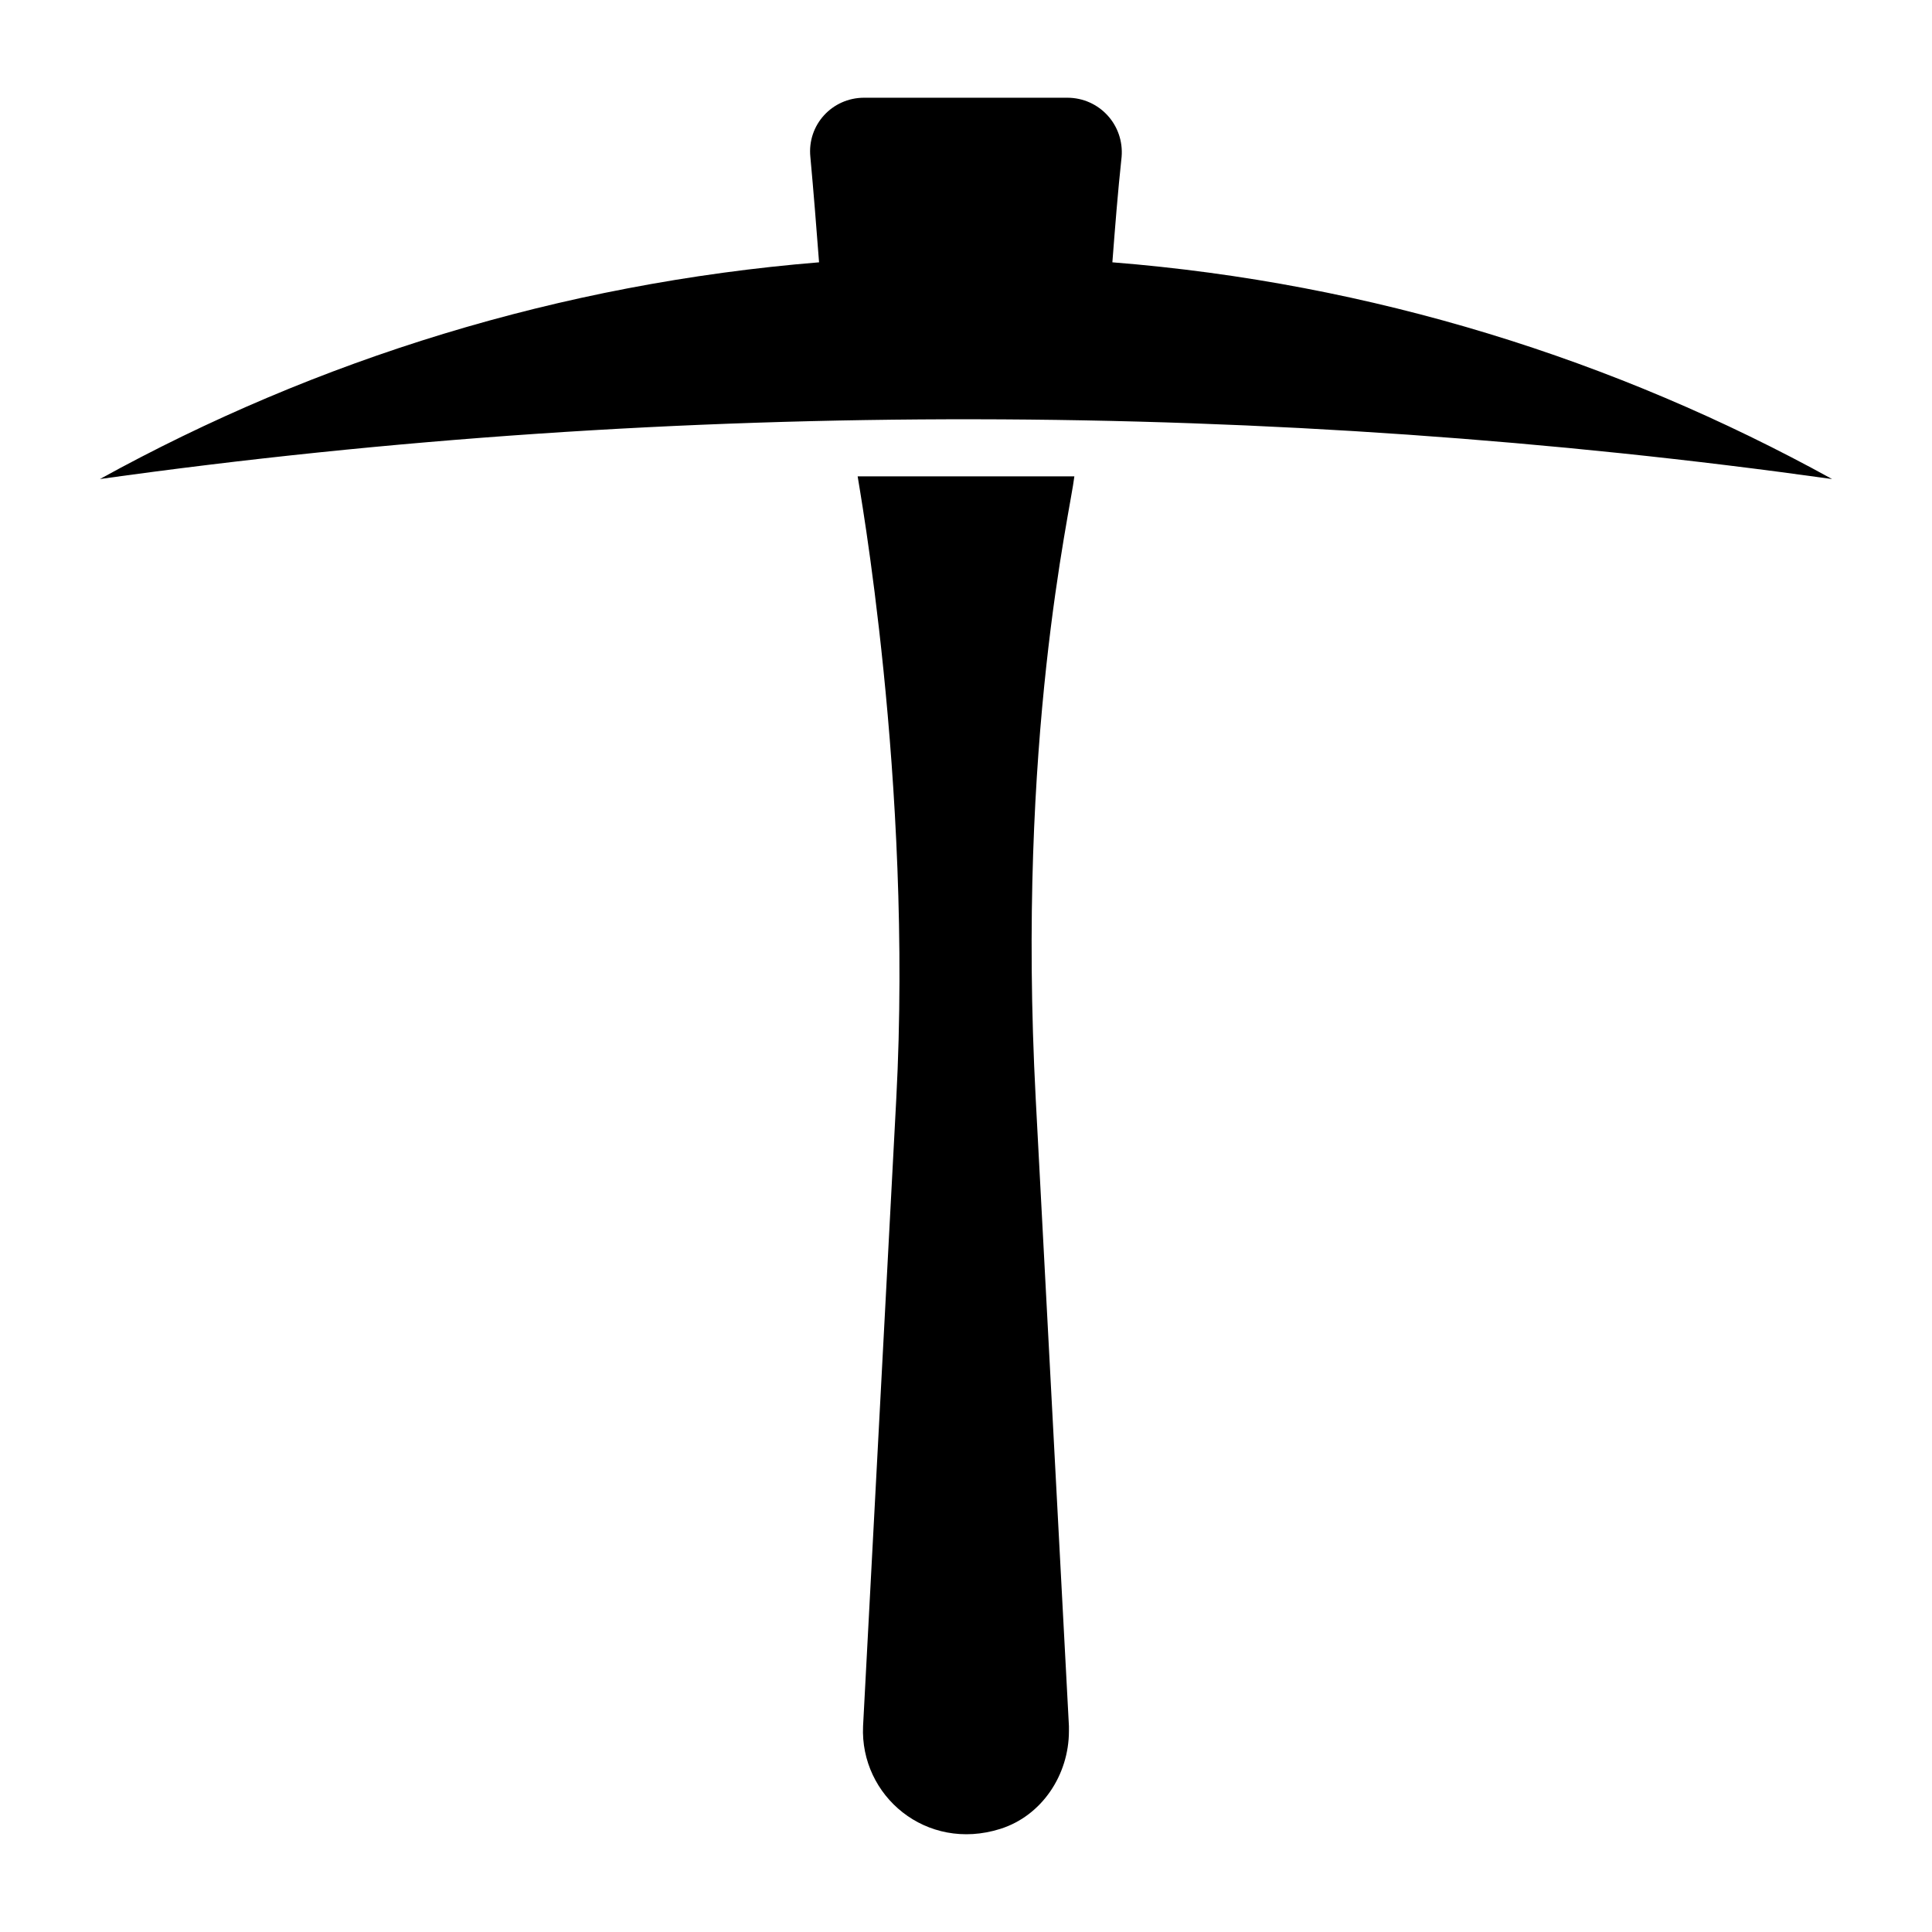
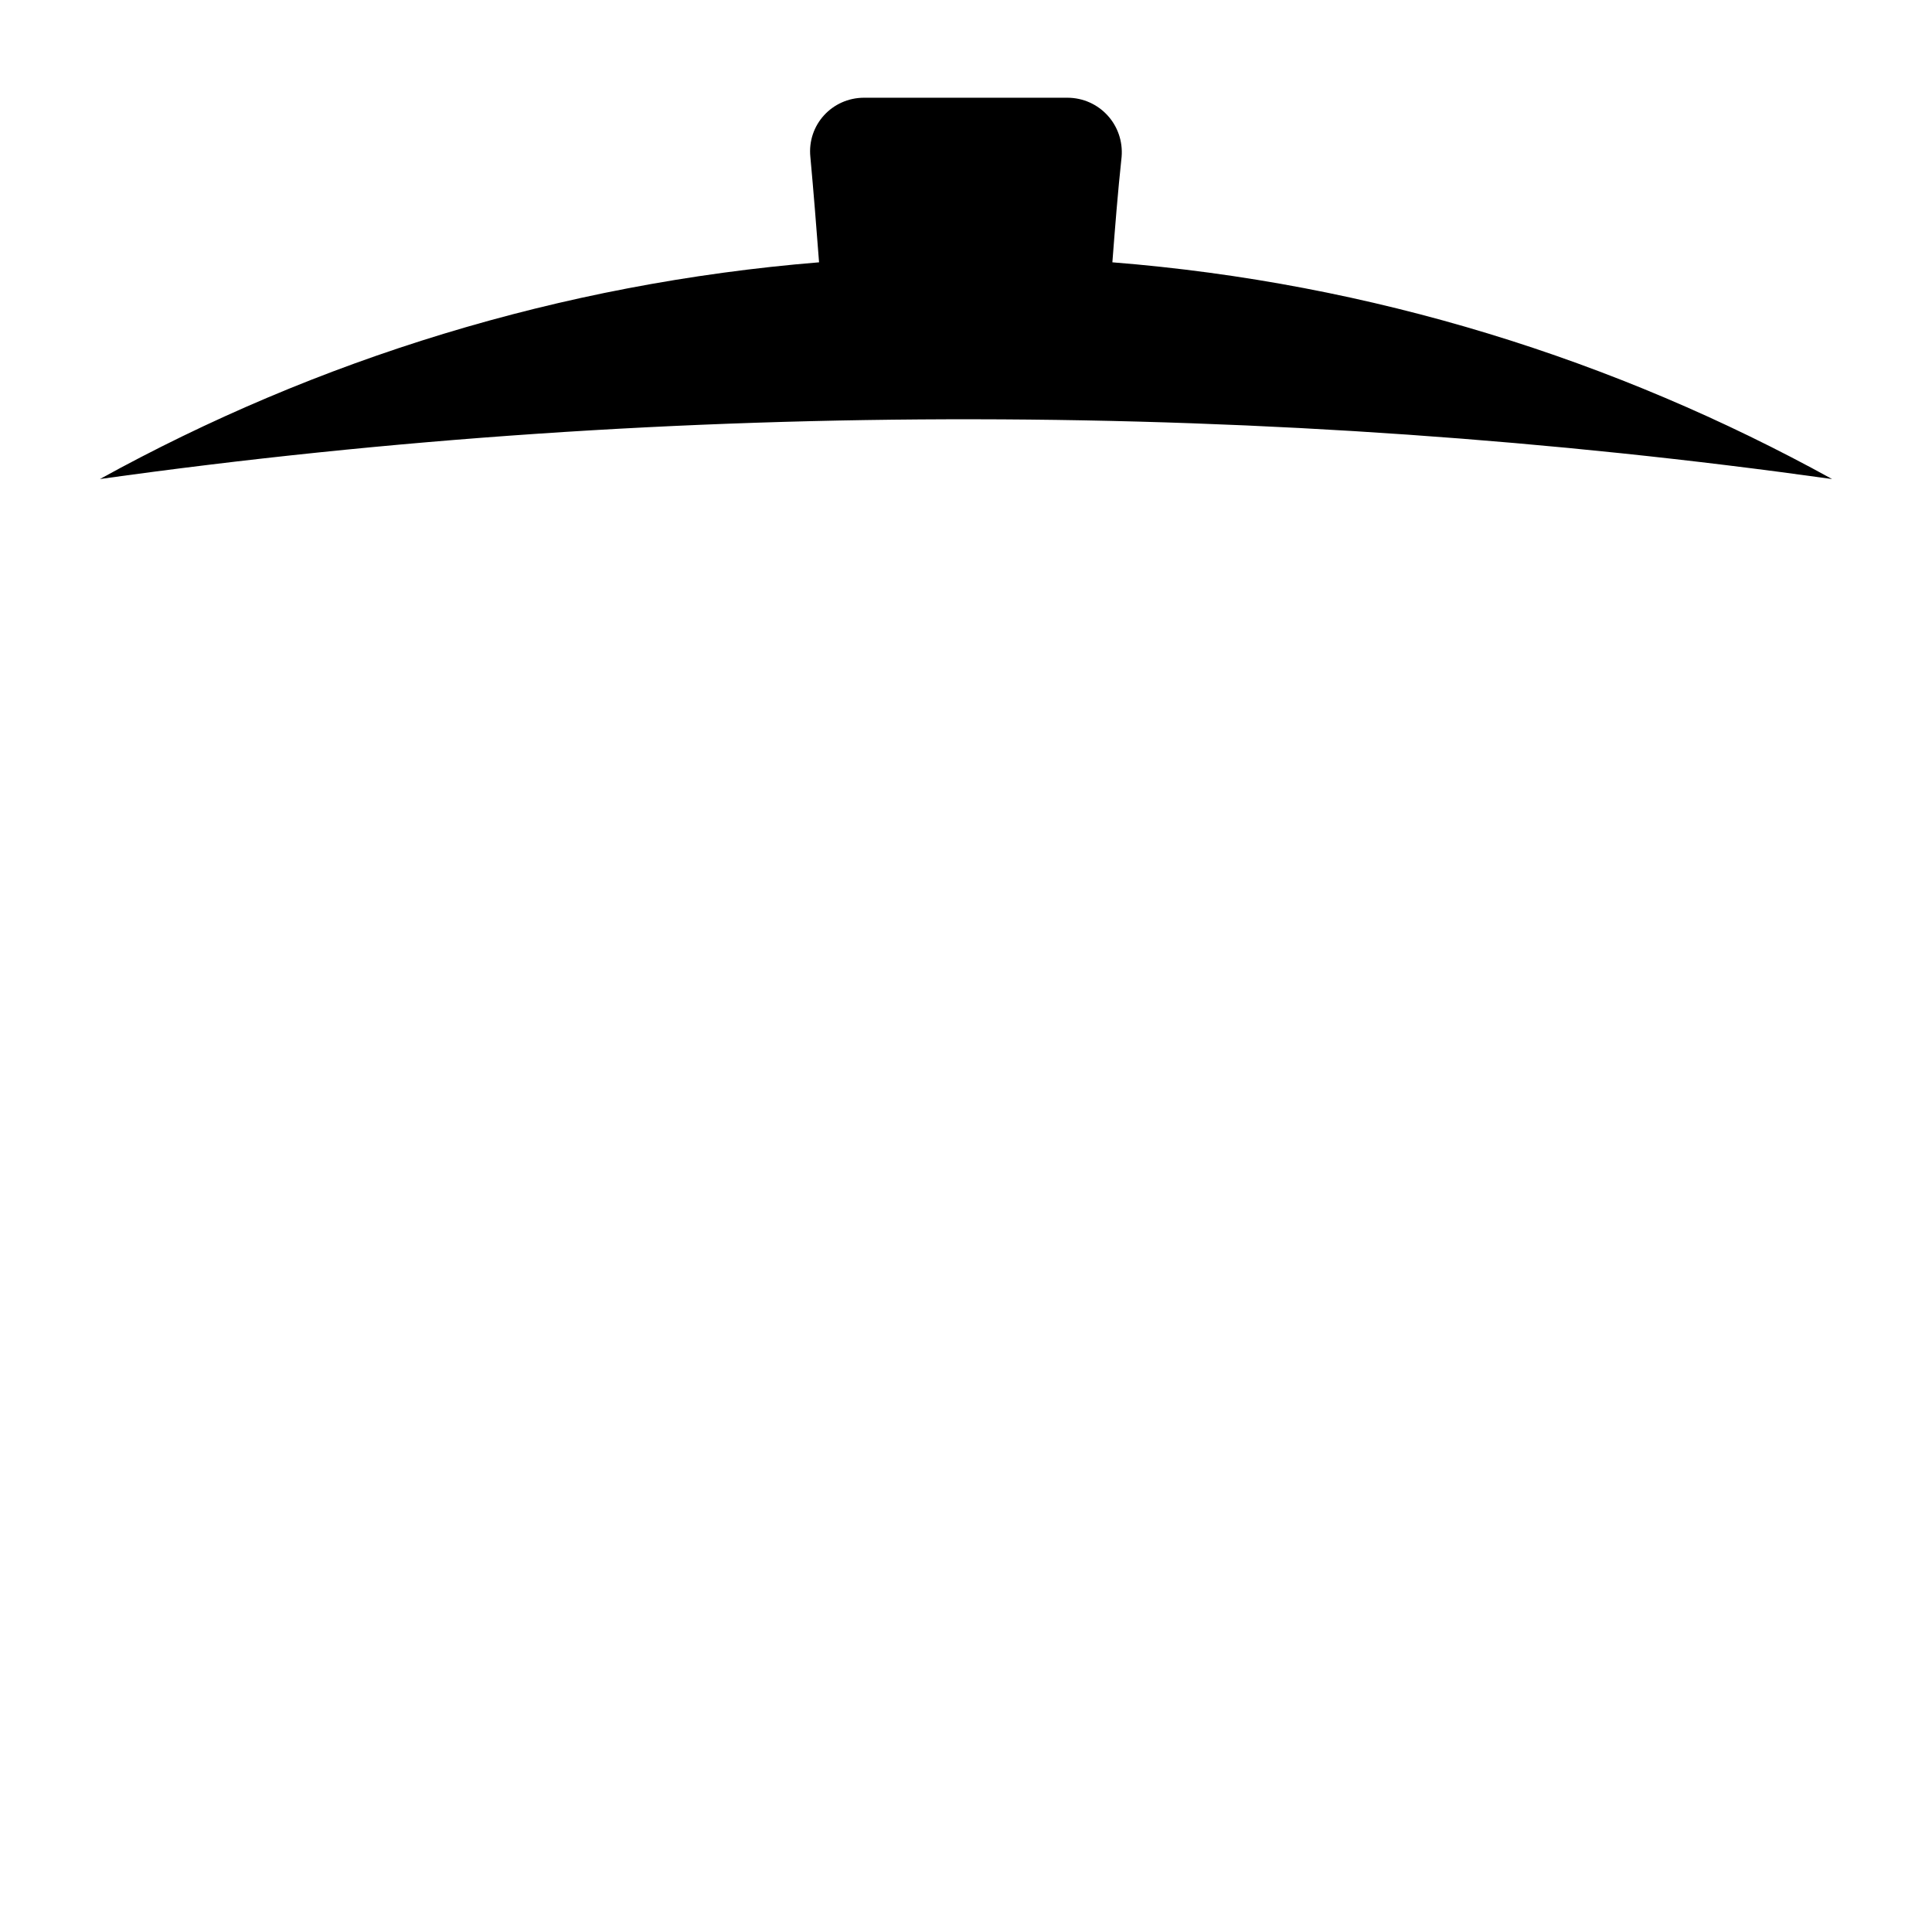
<svg xmlns="http://www.w3.org/2000/svg" fill="#000000" width="800px" height="800px" version="1.1" viewBox="144 144 512 512">
  <g>
    <path d="m629.52 270.95c-147.73-20.699-305.31-21.535-459.04 0 57.434-31.668 121.92-51.82 190.58-57.434-0.719-9.355-1.441-18.57-2.305-27.926-0.863-8.492 5.758-15.691 14.25-15.691h53.836c8.492 0 15.113 7.199 14.395 15.691-1.008 9.355-1.727 18.57-2.445 27.926 68.809 5.469 133.3 25.766 190.73 57.434z" />
-     <path d="m418.48 435.25 8.797 166.2v1.297c0 11.586-7.141 22.441-18.18 25.926-19.664 6.203-37.223-8.797-36.375-27.219l8.797-166.2c4.461-84.293-10.062-163.48-10.234-165.02h57.434c-1.113 9.641-15.305 69.352-10.238 165.02z" />
  </g>
</svg>